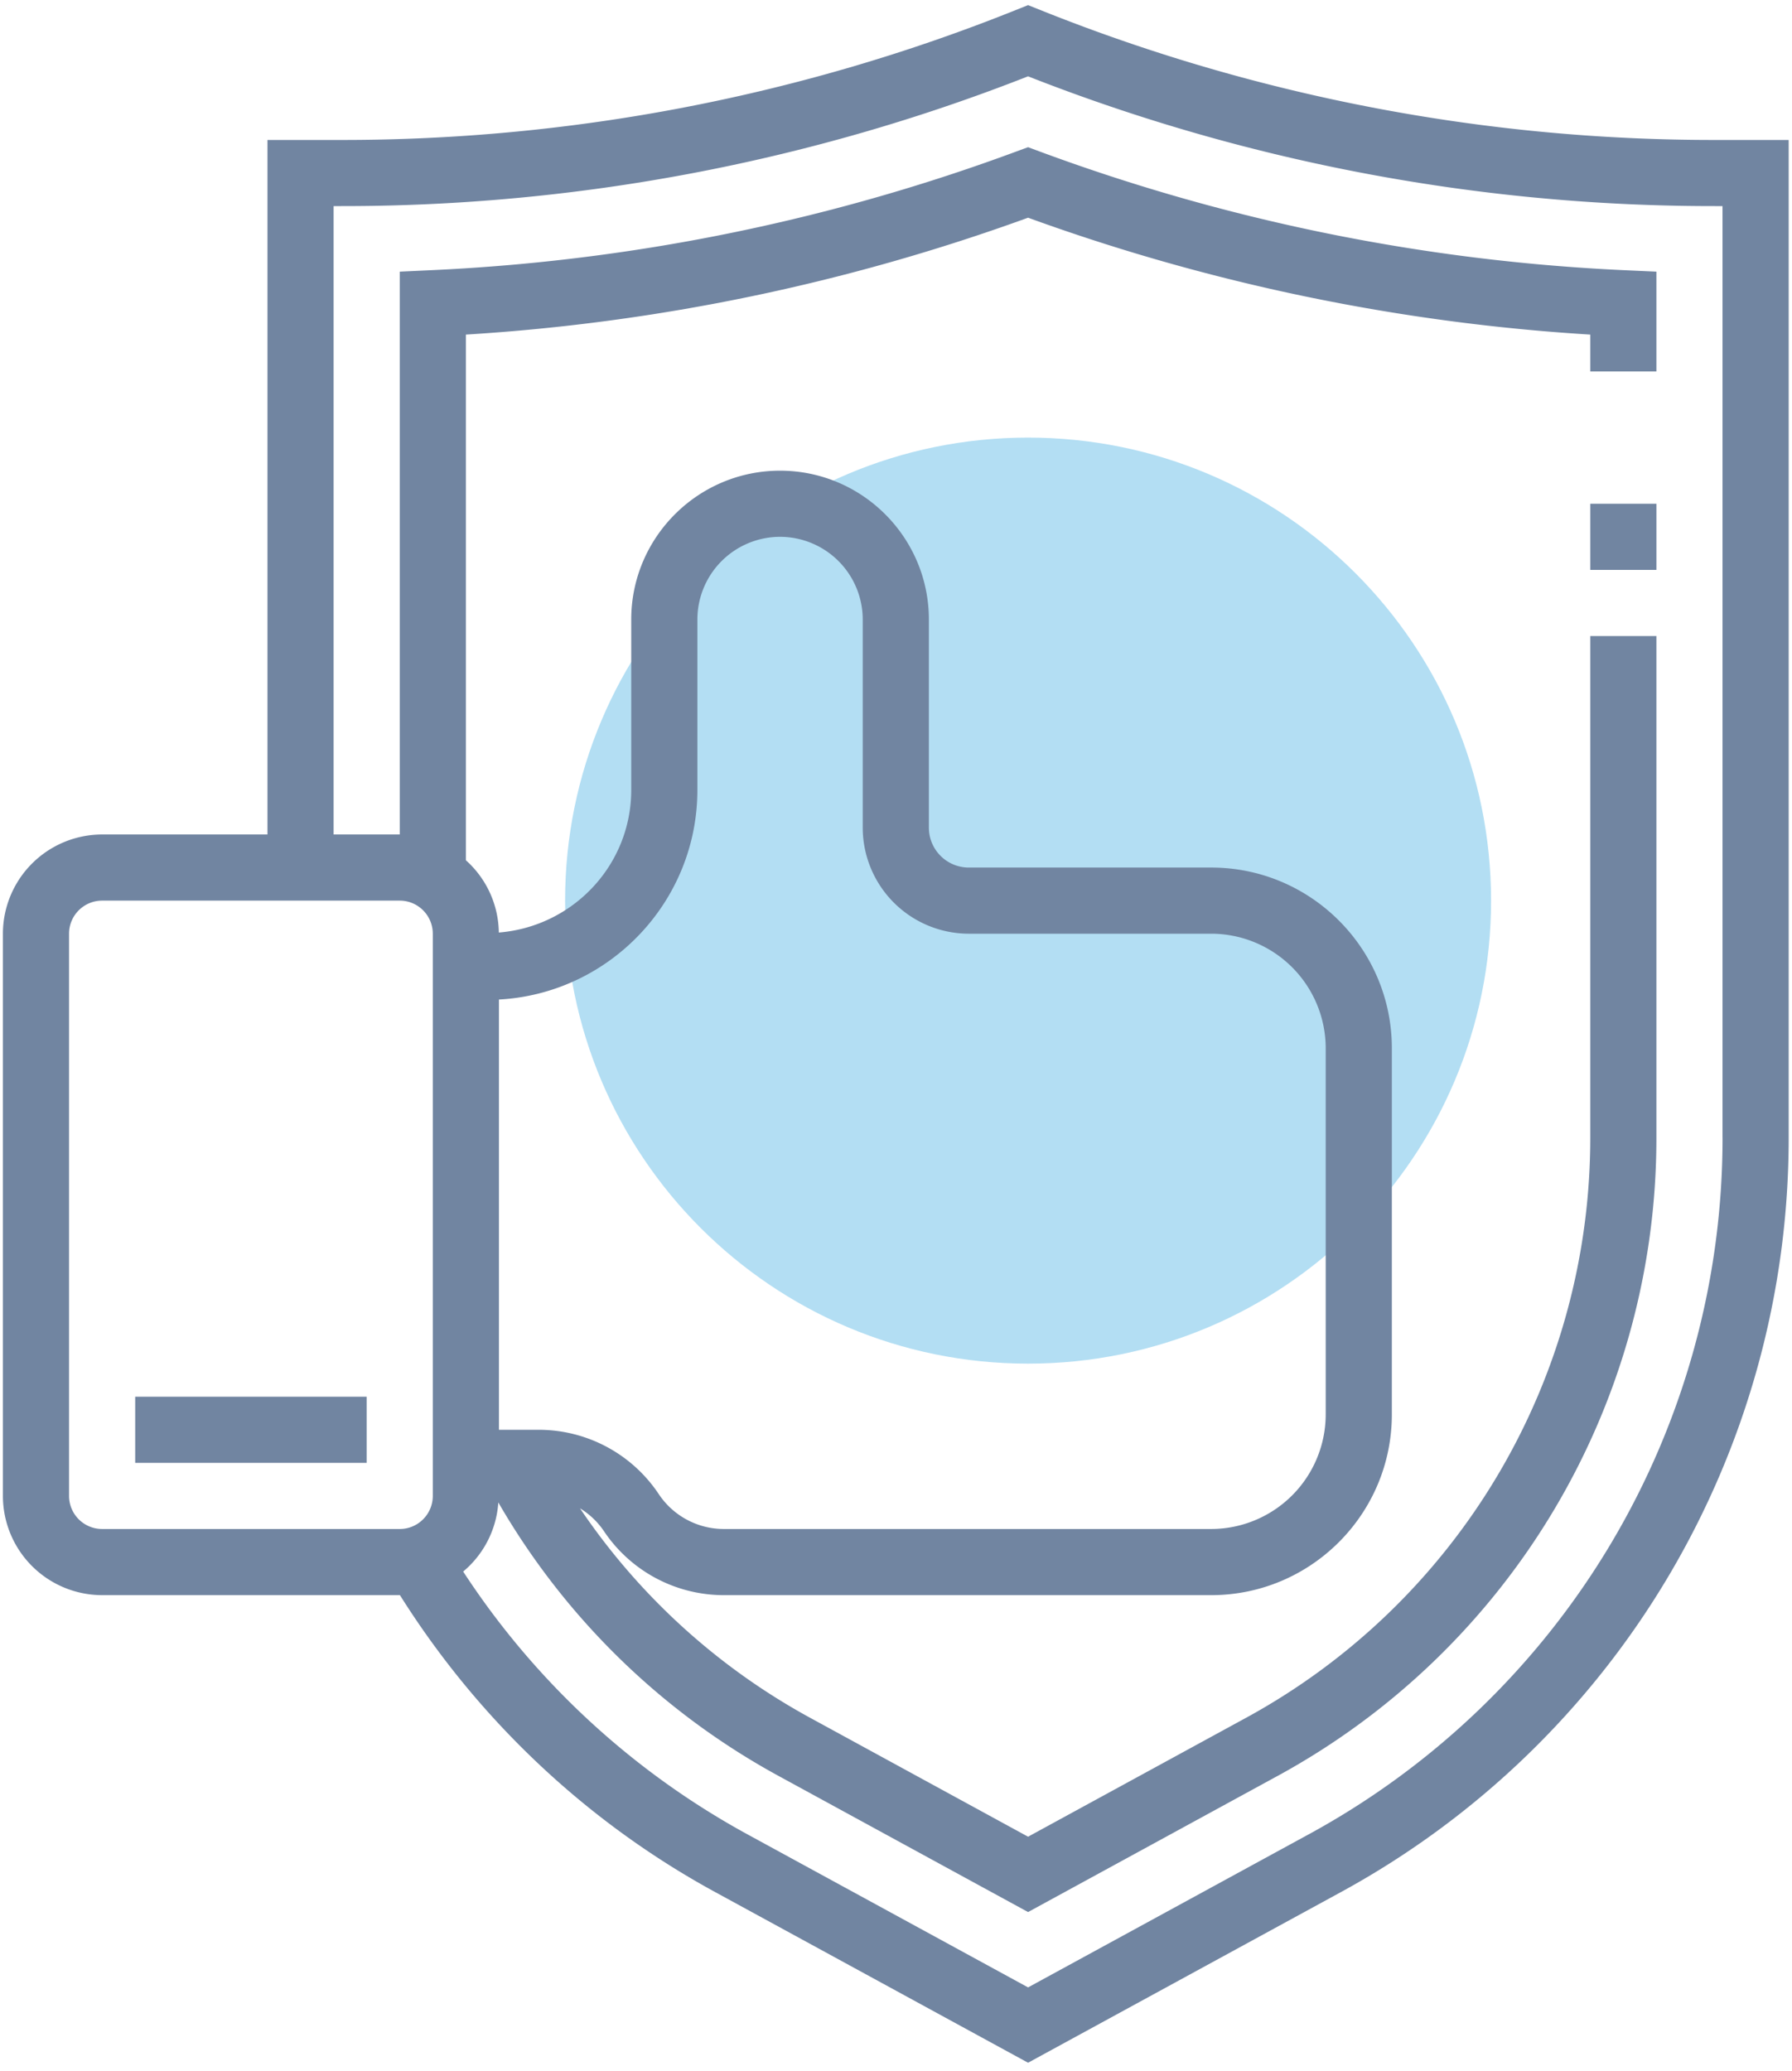
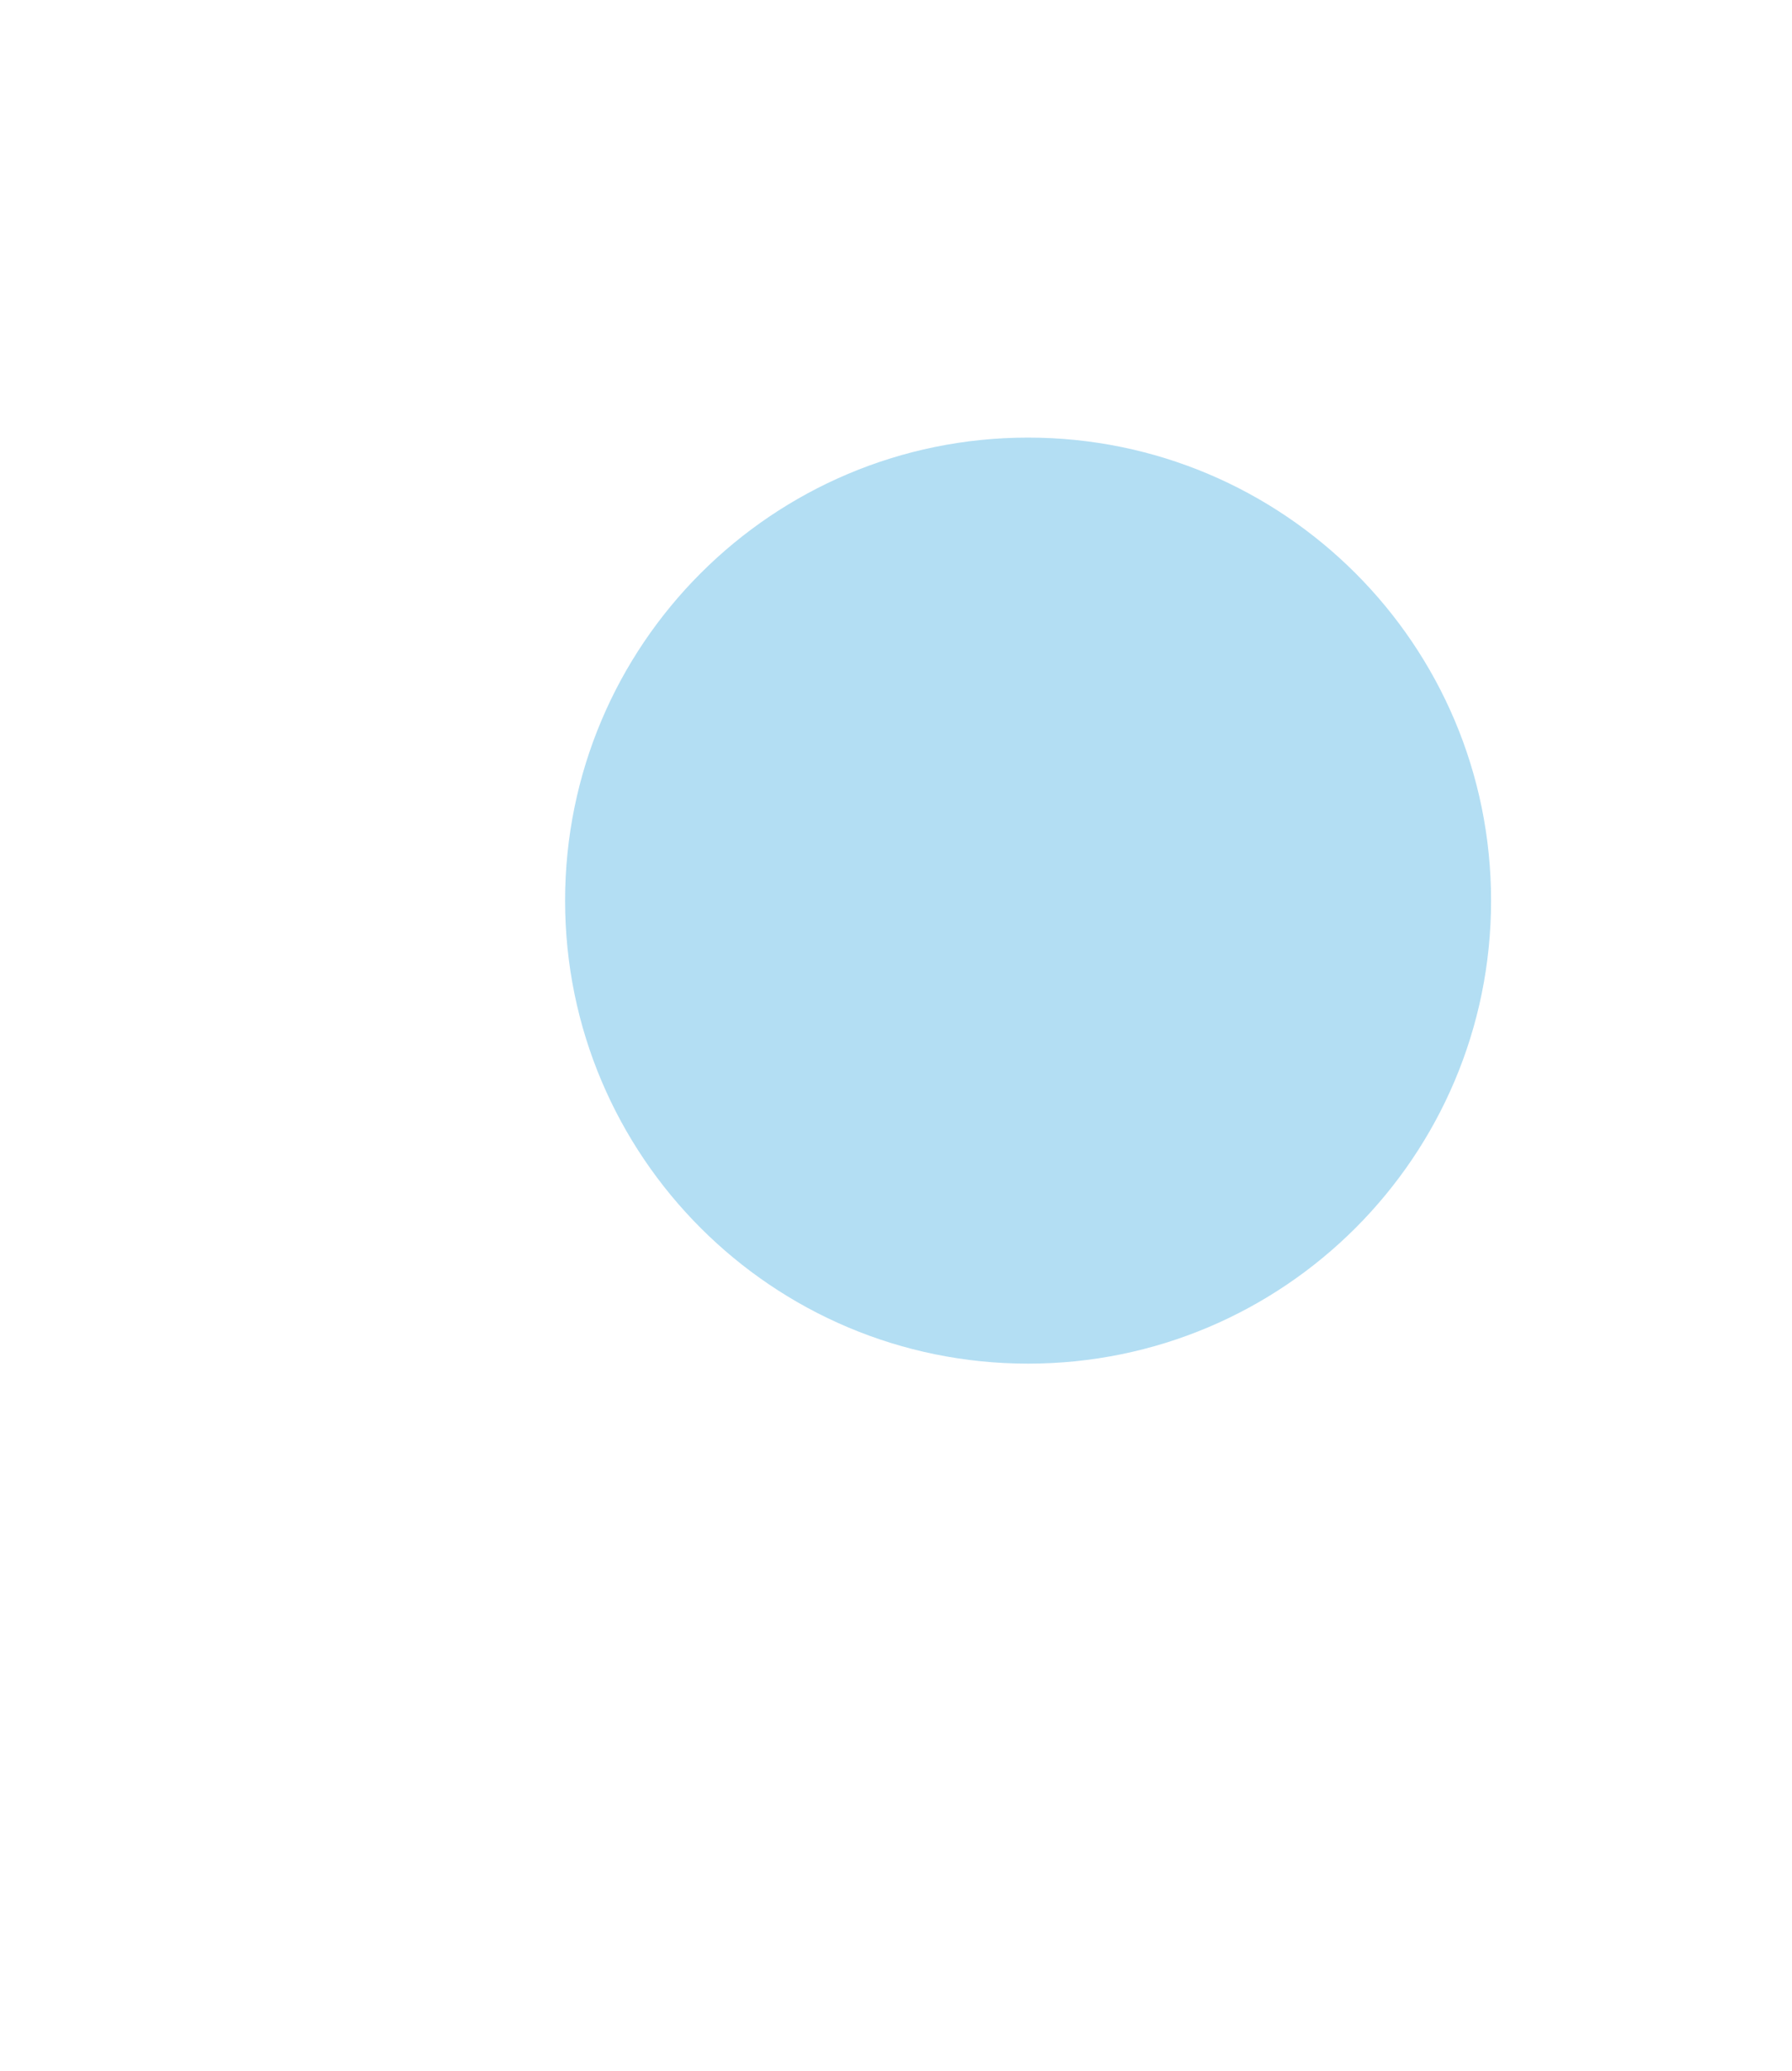
<svg xmlns="http://www.w3.org/2000/svg" viewBox="0 0 90 104" fill-rule="evenodd" clip-rule="evenodd" stroke-linejoin="round" stroke-miterlimit="1.414">
  <g fill-rule="nonzero">
    <path d="M74.886 45.229c0 12.842-10.41 23.252-23.253 23.252-12.842 0-23.252-10.41-23.252-23.252 0-12.843 10.41-23.253 23.252-23.253 12.843 0 23.253 10.41 23.253 23.253z" fill="#0093d7" fill-opacity=".298" />
-     <path d="M86.131 7.029A90.823 90.823 0 0 1 52.251.504l-.618-.247-.616.247a90.833 90.833 0 0 1-33.882 6.525h-3.702v34.878H5.129A4.988 4.988 0 0 0 .146 46.89v28.234a4.988 4.988 0 0 0 4.983 4.983h14.957c3.921 6.234 9.357 11.382 15.838 14.915l15.709 8.567 15.708-8.567a43.132 43.132 0 0 0 22.492-37.889V7.029h-3.702zM3.468 75.124V46.89c0-.916.744-1.661 1.661-1.661h14.948c.915 0 1.659.745 1.659 1.661v28.234c0 .916-.744 1.661-1.659 1.661H5.129a1.662 1.662 0 0 1-1.661-1.661zm21.591-24.928c5.545-.3 9.966-4.909 9.966-10.526v-8.559a4.156 4.156 0 0 1 4.152-4.152 4.157 4.157 0 0 1 4.152 4.152v10.453a5.332 5.332 0 0 0 5.325 5.326h12.175a5.758 5.758 0 0 1 5.752 5.75v18.393a5.759 5.759 0 0 1-5.752 5.752h-24.47a3.927 3.927 0 0 1-3.274-1.752 7.243 7.243 0 0 0-6.038-3.23h-1.988V50.196zm61.453 6.937a39.817 39.817 0 0 1-20.759 34.972l-14.12 7.701-14.119-7.701a39.836 39.836 0 0 1-14.252-13.183 4.95 4.95 0 0 0 1.765-3.471 36.346 36.346 0 0 0 14.079 13.737l12.527 6.834 12.528-6.834A36.489 36.489 0 0 0 83.19 57.135V31.942h-3.322v25.193a33.166 33.166 0 0 1-17.295 29.136l-10.94 5.967-10.937-5.967a33.025 33.025 0 0 1-11.567-10.524 3.9 3.9 0 0 1 1.192 1.13 7.244 7.244 0 0 0 6.038 3.23h24.472c5.003 0 9.072-4.071 9.072-9.074V52.64c0-5.001-4.069-9.072-9.072-9.072H48.654a2.005 2.005 0 0 1-2.003-2.004V31.111c0-4.121-3.353-7.474-7.474-7.474s-7.474 3.353-7.474 7.474v8.557c0 3.787-2.938 6.867-6.651 7.163a4.94 4.94 0 0 0-1.654-3.629V16.803a100.724 100.724 0 0 0 28.235-5.87 100.724 100.724 0 0 0 28.235 5.87v1.852h3.322v-5.013l-1.585-.072A97.414 97.414 0 0 1 52.21 7.606l-.577-.214-.578.212a97.439 97.439 0 0 1-29.395 5.964l-1.583.074v28.265h-3.322V10.35h.379a94.117 94.117 0 0 0 34.498-6.517 94.122 94.122 0 0 0 34.499 6.517h.379v46.783h.002z" fill="#7185a1" />
-     <path fill="#7185a1" d="M79.868 25.298h3.322v3.322h-3.322zM6.79 70.142h11.626v3.322H6.79z" />
  </g>
</svg>